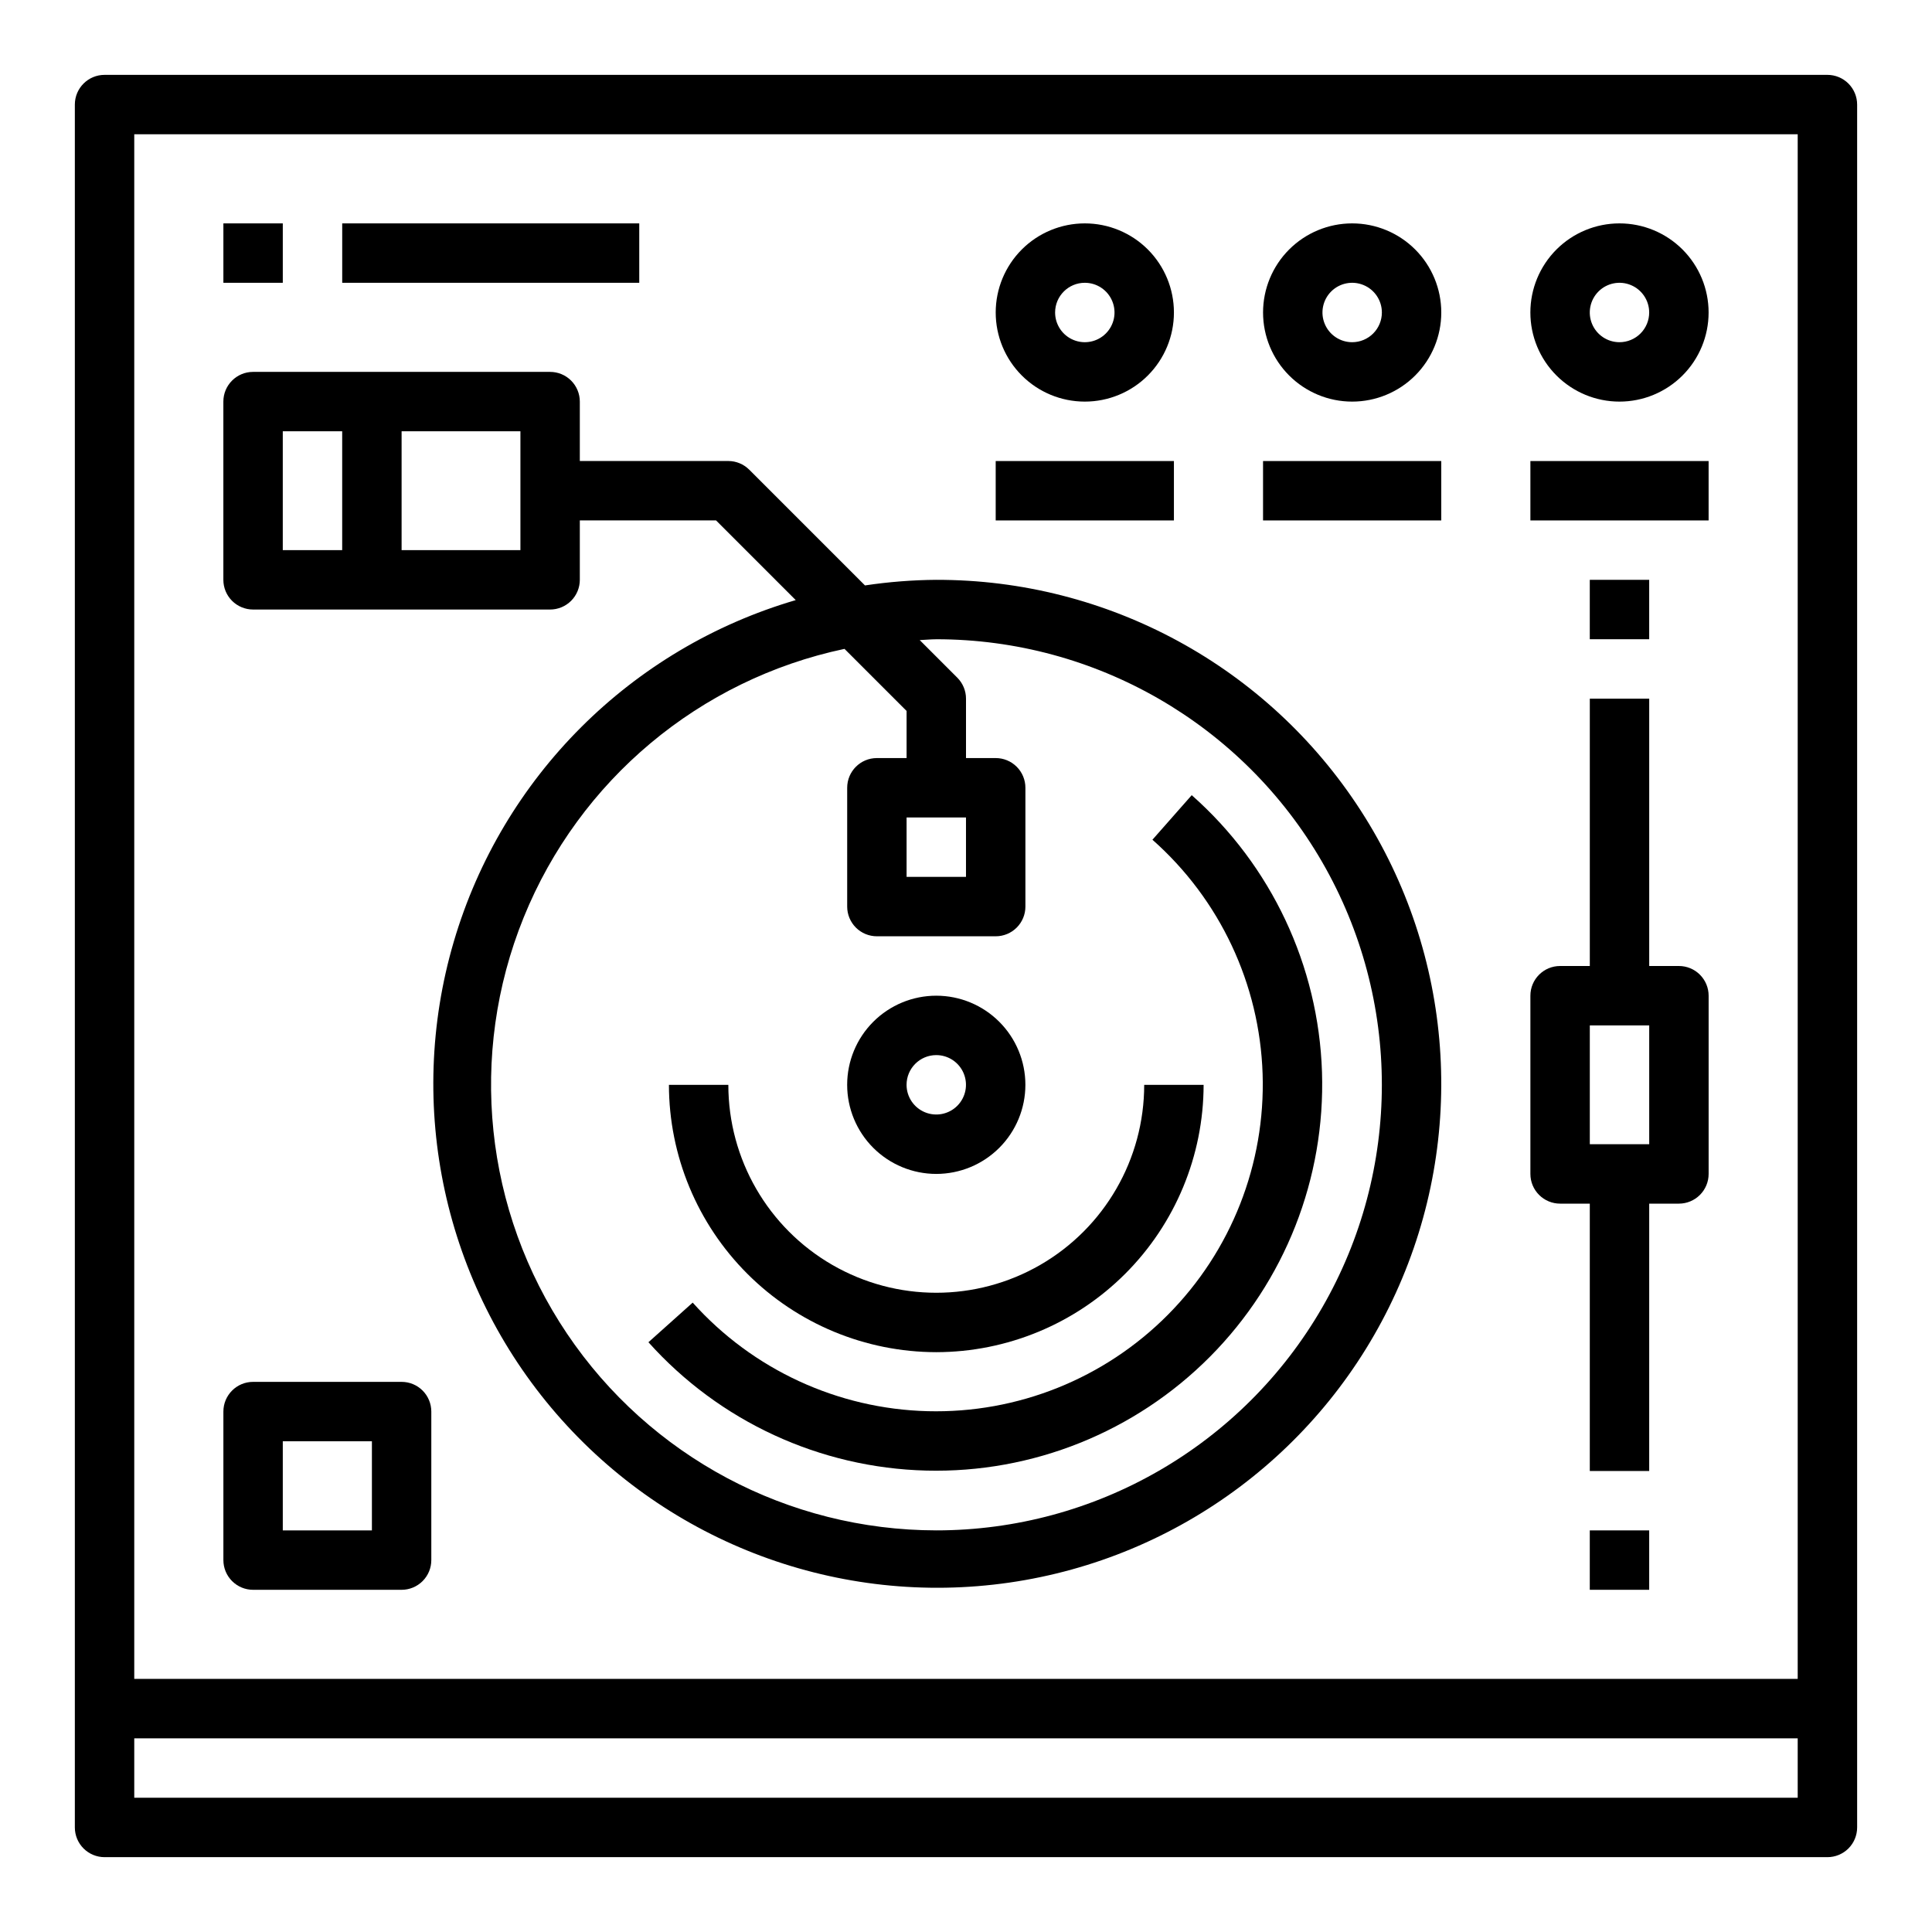
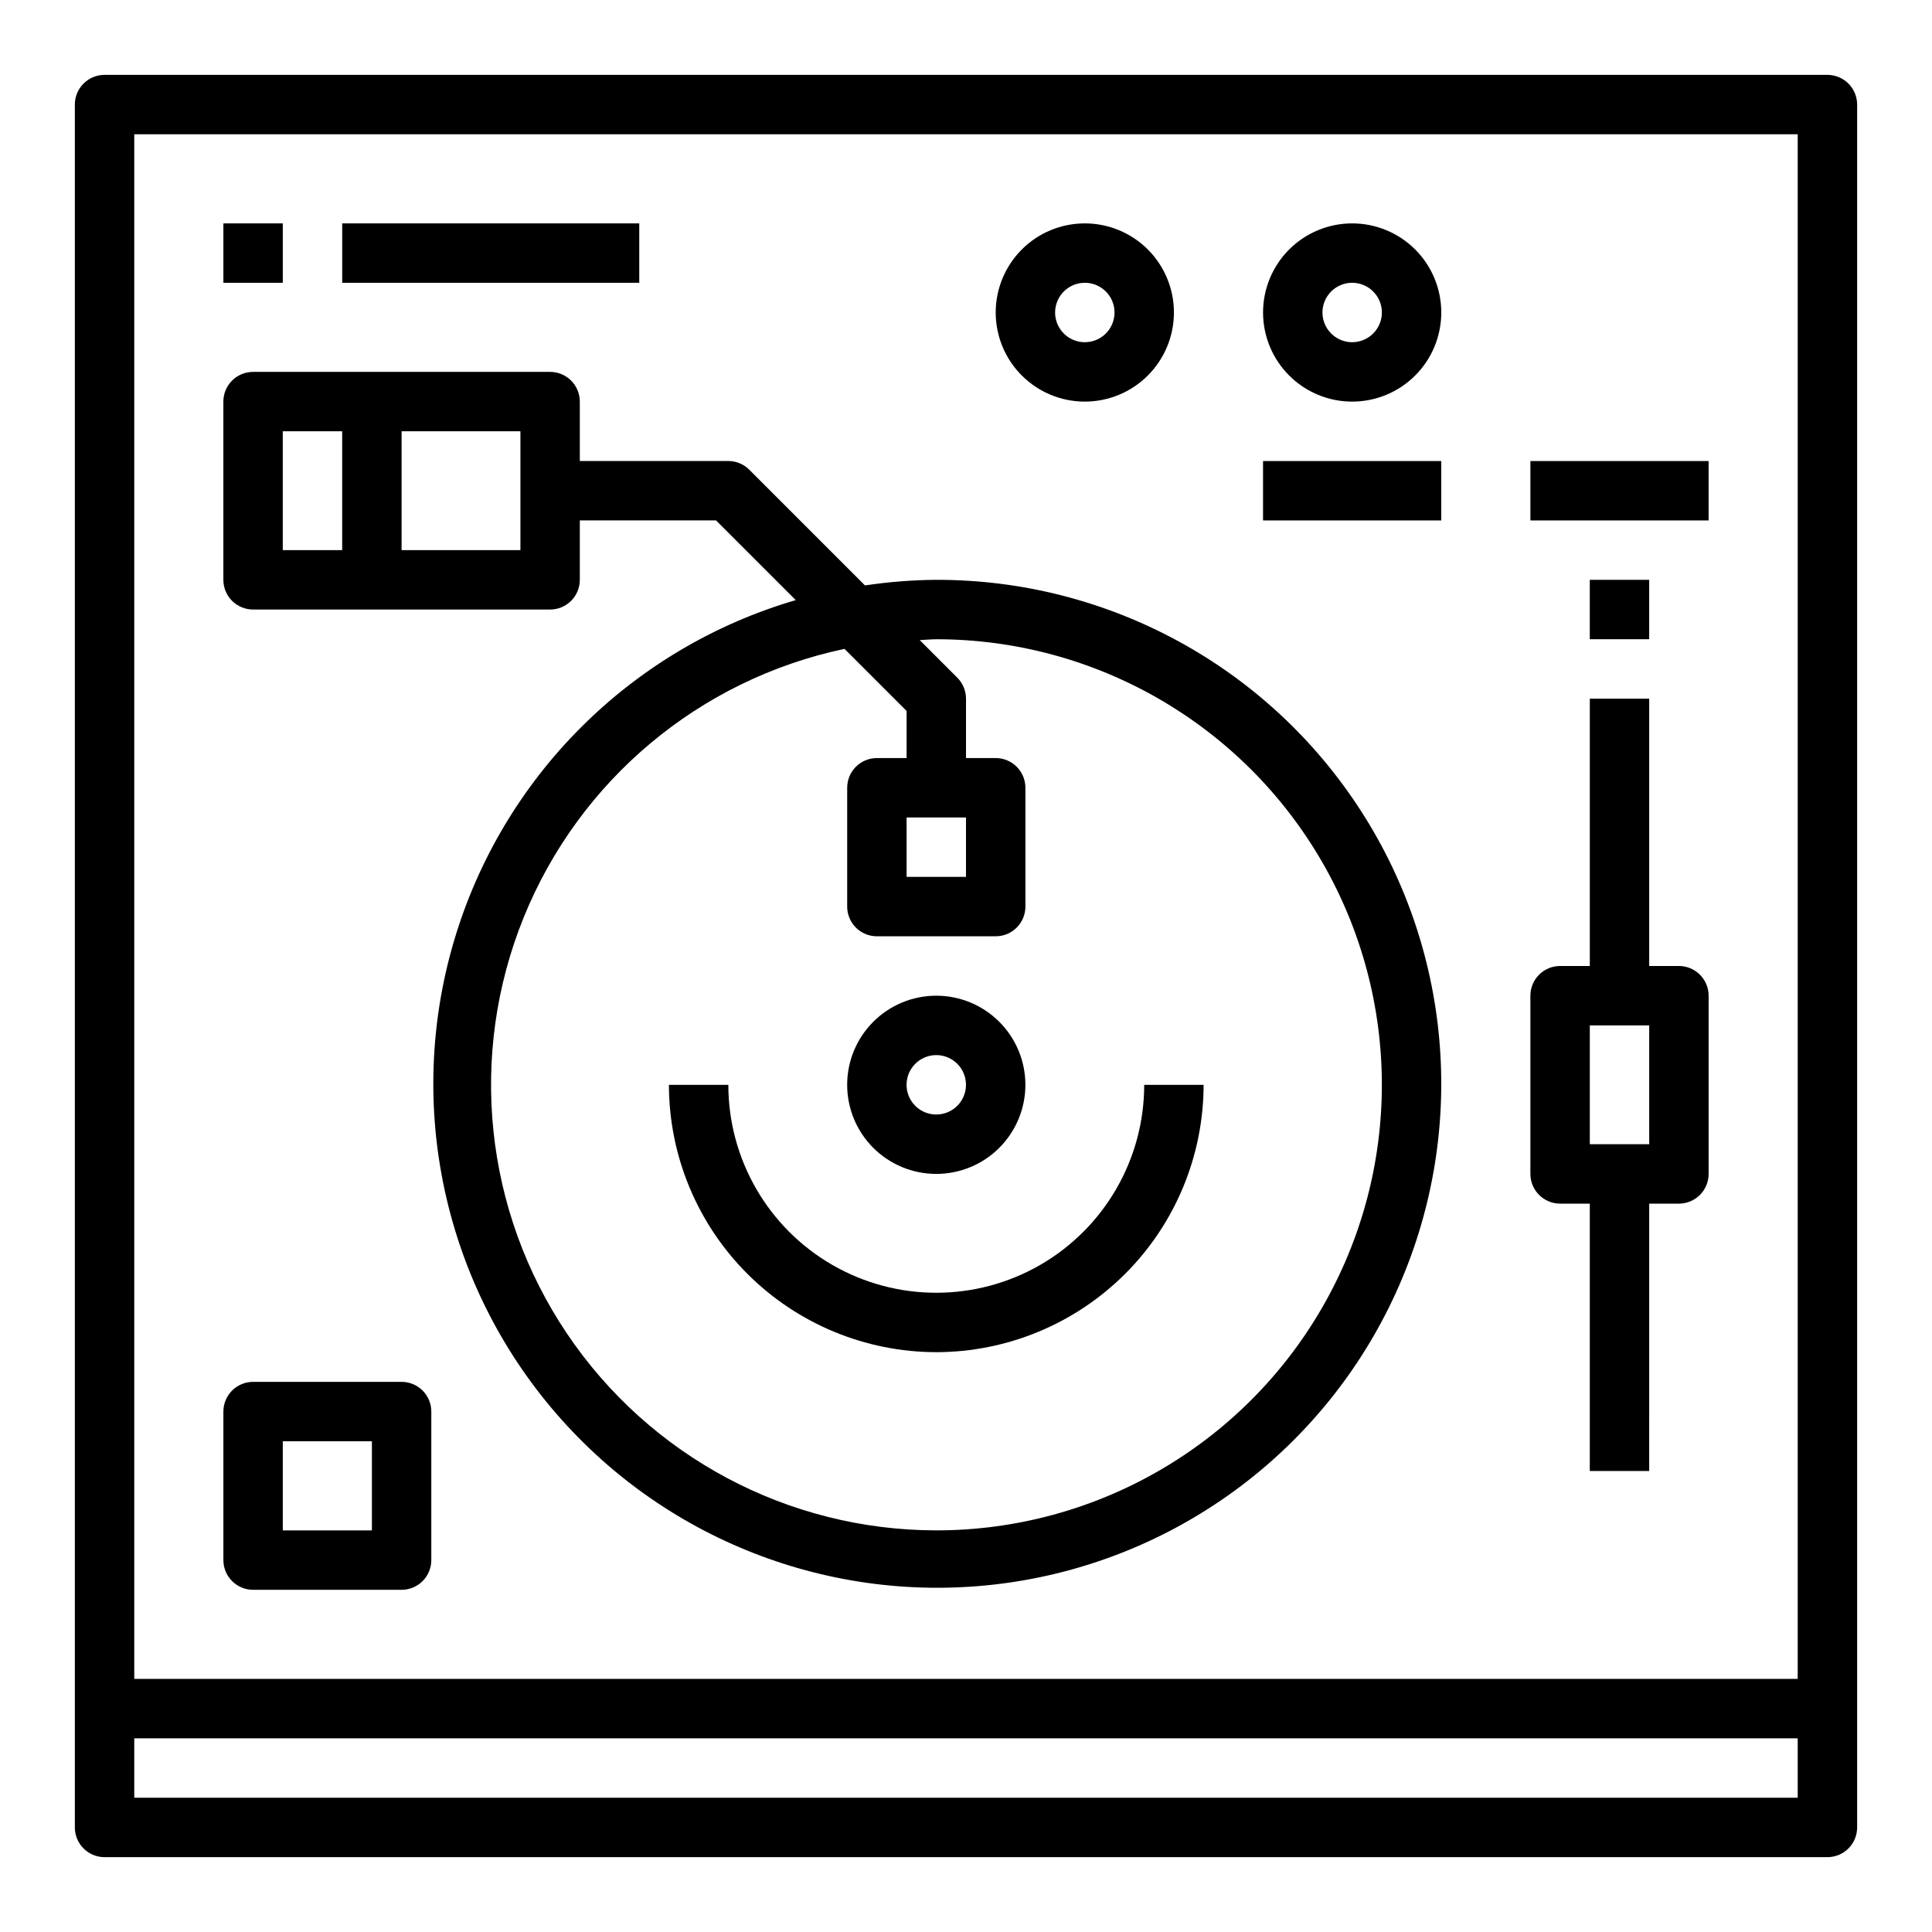
<svg xmlns="http://www.w3.org/2000/svg" fill="#000000" width="800px" height="800px" version="1.1" viewBox="144 144 512 512">
  <g>
    <path d="m392.12 297.66c-6.324 0.047-12.637 0.547-18.891 1.484l-30.699-30.699h-0.004c-1.465-1.453-3.445-2.269-5.508-2.273h-39.359v-15.746c0-2.086-0.832-4.09-2.309-5.566-1.477-1.477-3.477-2.305-5.566-2.305h-78.719c-4.348 0-7.871 3.523-7.871 7.871v47.234c0 2.086 0.828 4.09 2.305 5.566 1.477 1.473 3.477 2.305 5.566 2.305h78.719c2.09 0 4.09-0.832 5.566-2.305 1.477-1.477 2.309-3.481 2.309-5.566v-15.746h36.102l21.121 21.121h-0.004c-43.641 12.773-77.789 46.875-90.617 90.5-12.828 43.629-2.578 90.785 27.207 125.15 29.781 34.367 75 51.215 120.01 44.719 45.008-6.5 83.617-35.449 102.46-76.836 18.848-41.383 15.34-89.516-9.305-127.73-24.645-38.219-67.039-61.27-112.52-61.176zm-173.18-39.363h15.742v31.488h-15.742zm62.977 31.488h-31.488v-31.488h31.488zm110.21 259.78c-39.262-0.027-75.938-19.566-97.863-52.137-21.926-32.57-26.23-73.906-11.484-110.29s46.613-63.062 85.023-71.18l16.453 16.453v12.484h-7.871c-4.348 0-7.871 3.523-7.871 7.871v31.488c0 2.09 0.828 4.09 2.305 5.566 1.477 1.477 3.477 2.305 5.566 2.305h31.488c2.086 0 4.09-0.828 5.566-2.305 1.477-1.477 2.305-3.477 2.305-5.566v-31.488c0-2.086-0.828-4.09-2.305-5.566-1.477-1.477-3.481-2.305-5.566-2.305h-7.871v-15.746c0-2.086-0.832-4.086-2.309-5.562l-9.957-9.957c1.473-0.055 2.914-0.219 4.394-0.219l-0.004-0.004c42.188 0 81.168 22.508 102.26 59.039 21.094 36.535 21.094 81.547 0 118.08s-60.074 59.039-102.26 59.039zm7.871-188.93v15.742l-15.742 0.004v-15.746z" />
    <path d="m628.29 163.84h-456.58c-4.348 0-7.875 3.527-7.875 7.875v456.58c0 2.086 0.832 4.09 2.309 5.566 1.477 1.473 3.477 2.305 5.566 2.305h456.58c2.086 0 4.09-0.832 5.566-2.305 1.473-1.477 2.305-3.481 2.305-5.566v-456.58c0-2.09-0.832-4.09-2.305-5.566-1.477-1.477-3.481-2.309-5.566-2.309zm-448.71 15.746h440.83v409.34h-440.83zm440.83 440.83h-440.83v-15.742h440.83z" />
    <path d="m392.12 455.1c6.266 0 12.273-2.488 16.699-6.914 4.43-4.43 6.918-10.438 6.918-16.699 0-6.266-2.488-12.273-6.918-16.699-4.426-4.43-10.434-6.918-16.699-6.918-6.262 0-12.27 2.488-16.699 6.918-4.426 4.426-6.914 10.434-6.914 16.699 0 6.262 2.488 12.27 6.914 16.699 4.43 4.426 10.438 6.914 16.699 6.914zm0-31.488c3.184 0 6.055 1.918 7.273 4.859s0.547 6.328-1.707 8.582c-2.25 2.25-5.637 2.922-8.578 1.703-2.941-1.219-4.859-4.086-4.859-7.269 0-4.348 3.523-7.875 7.871-7.875z" />
-     <path d="m573.18 203.2c-6.266 0-12.27 2.488-16.699 6.914-4.43 4.43-6.918 10.438-6.918 16.699 0 6.266 2.488 12.273 6.918 16.699 4.43 4.43 10.434 6.918 16.699 6.918 6.262 0 12.27-2.488 16.699-6.918 4.43-4.426 6.918-10.434 6.918-16.699 0-6.262-2.488-12.27-6.918-16.699-4.43-4.426-10.438-6.914-16.699-6.914zm0 31.488c-3.184 0-6.055-1.918-7.273-4.859s-0.543-6.328 1.707-8.582c2.25-2.25 5.637-2.922 8.578-1.703 2.941 1.215 4.859 4.086 4.859 7.269 0 2.09-0.828 4.09-2.305 5.566-1.477 1.477-3.481 2.309-5.566 2.309z" />
    <path d="m502.34 203.2c-6.266 0-12.27 2.488-16.699 6.914-4.43 4.43-6.918 10.438-6.918 16.699 0 6.266 2.488 12.273 6.918 16.699 4.43 4.43 10.434 6.918 16.699 6.918 6.262 0 12.27-2.488 16.699-6.918 4.426-4.426 6.914-10.434 6.914-16.699 0-6.262-2.488-12.27-6.914-16.699-4.43-4.426-10.438-6.914-16.699-6.914zm0 31.488c-3.184 0-6.055-1.918-7.273-4.859s-0.547-6.328 1.707-8.582c2.25-2.25 5.637-2.922 8.578-1.703 2.941 1.215 4.859 4.086 4.859 7.269 0 2.09-0.828 4.09-2.305 5.566-1.477 1.477-3.481 2.309-5.566 2.309z" />
    <path d="m431.49 250.43c6.262 0 12.27-2.488 16.699-6.918 4.426-4.426 6.914-10.434 6.914-16.699 0-6.262-2.488-12.27-6.914-16.699-4.43-4.426-10.438-6.914-16.699-6.914-6.266 0-12.273 2.488-16.699 6.914-4.43 4.43-6.918 10.438-6.918 16.699 0 6.266 2.488 12.273 6.918 16.699 4.426 4.43 10.434 6.918 16.699 6.918zm0-31.488c3.184 0 6.051 1.918 7.269 4.859 1.219 2.941 0.547 6.328-1.703 8.578-2.254 2.254-5.641 2.926-8.582 1.707s-4.859-4.09-4.859-7.273c0-4.348 3.527-7.871 7.875-7.871z" />
-     <path d="m459.82 354.73-10.414 11.809c17.863 15.789 28.426 38.242 29.199 62.066 0.773 23.828-8.309 46.918-25.109 63.832-16.797 16.914-39.828 26.156-63.66 25.543-23.828-0.609-46.355-11.02-62.266-28.773l-11.73 10.5 0.004 0.004c18.801 20.984 45.422 33.285 73.59 34.008 28.164 0.723 55.383-10.199 75.238-30.191 19.852-19.988 30.586-47.281 29.668-75.445-0.918-28.16-13.406-54.695-34.52-73.352z" />
    <path d="m392.12 502.34c18.785-0.023 36.793-7.496 50.074-20.777s20.754-31.289 20.777-50.07h-15.746c0 19.684-10.504 37.875-27.551 47.719-17.051 9.844-38.055 9.844-55.105 0s-27.551-28.035-27.551-47.719h-15.746c0.023 18.781 7.496 36.789 20.777 50.07s31.289 20.754 50.07 20.777z" />
-     <path d="m407.87 266.18h47.23v15.742h-47.23z" />
    <path d="m478.72 266.18h47.23v15.742h-47.23z" />
    <path d="m549.57 266.18h47.23v15.742h-47.23z" />
    <path d="m588.93 400h-7.871v-70.852h-15.742v70.848l-7.875 0.004c-4.348 0-7.871 3.523-7.871 7.871v47.23c0 2.09 0.828 4.09 2.305 5.566 1.477 1.477 3.481 2.309 5.566 2.309h7.871v70.848h15.742l0.004-70.848h7.871c2.09 0 4.09-0.832 5.566-2.309 1.477-1.477 2.309-3.477 2.309-5.566v-47.23c0-2.09-0.832-4.09-2.309-5.566-1.477-1.477-3.477-2.305-5.566-2.305zm-7.871 47.23h-15.742v-31.488h15.742z" />
-     <path d="m565.31 549.57h15.742v15.742h-15.742z" />
    <path d="m565.31 297.66h15.742v15.742h-15.742z" />
    <path d="m250.43 510.21h-39.359c-4.348 0-7.871 3.523-7.871 7.871v39.359c0 2.09 0.828 4.09 2.305 5.566 1.477 1.477 3.477 2.309 5.566 2.309h39.359c2.09 0 4.09-0.832 5.566-2.309 1.477-1.477 2.305-3.477 2.305-5.566v-39.359c0-2.086-0.828-4.09-2.305-5.566-1.477-1.477-3.477-2.305-5.566-2.305zm-7.871 39.359h-23.617v-23.617h23.617z" />
-     <path d="m203.2 203.2h15.742v15.742h-15.742z" />
+     <path d="m203.2 203.2h15.742v15.742h-15.742" />
    <path d="m234.69 203.2h78.719v15.742h-78.719z" />
  </g>
</svg>